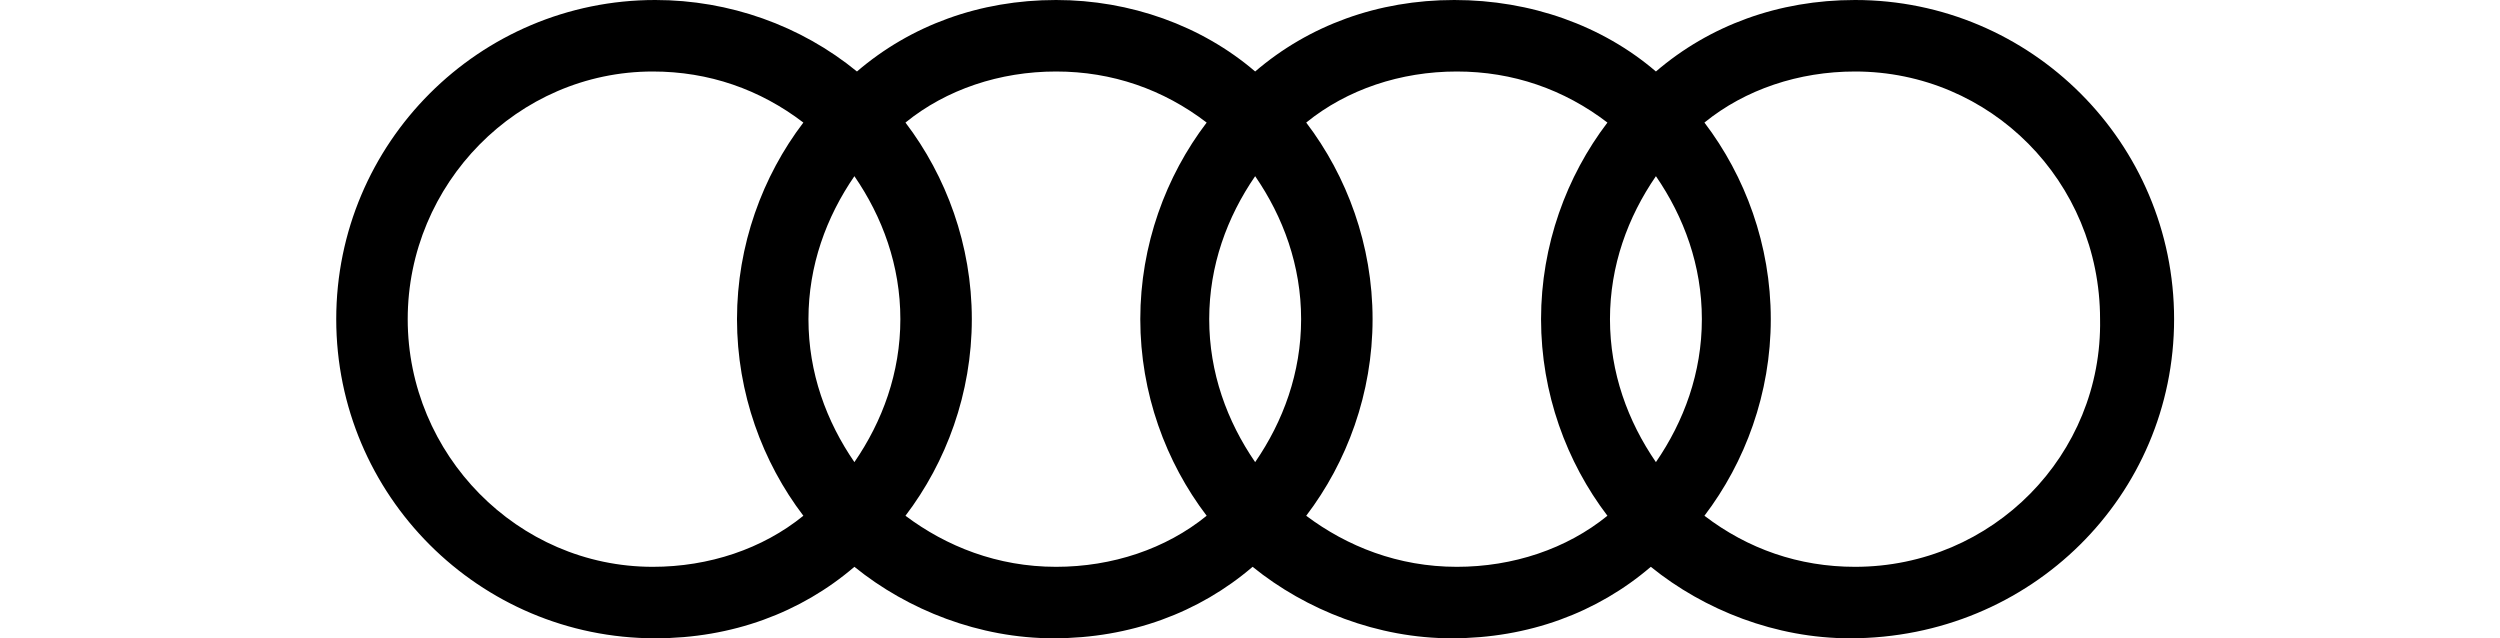
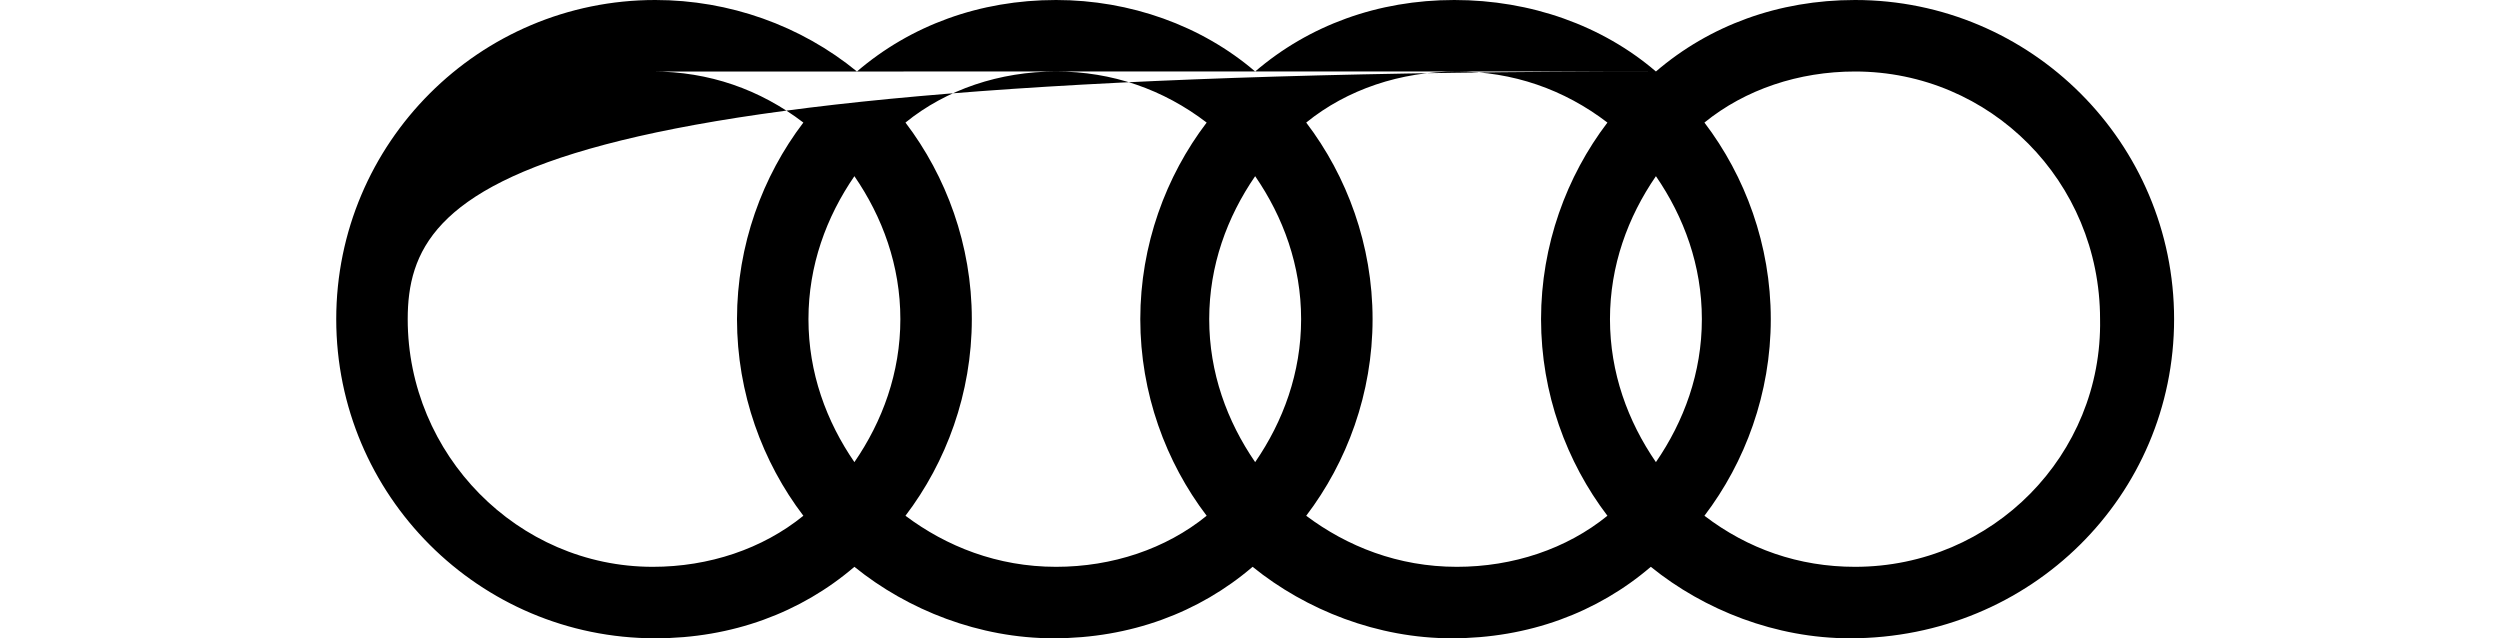
<svg xmlns="http://www.w3.org/2000/svg" width="188" height="48" viewBox="0 0 188 48" fill="none">
-   <path fill-rule="evenodd" clip-rule="evenodd" d="M124.525 5.376C128.556 1.92 133.739 0 139.497 0C152.742 0 163.492 10.752 163.492 24C163.492 37.248 152.742 48 139.113 48C133.547 48 128.172 45.888 124.141 42.624C120.11 46.08 114.927 48 109.169 48C103.602 48 98.227 45.888 94.196 42.624C90.165 46.08 84.982 48 79.224 48C73.657 48 68.282 45.888 64.251 42.624C60.22 46.08 55.038 48 49.279 48C36.034 48 25.285 37.248 25.285 24C25.285 10.752 36.034 0 49.279 0C54.846 0 60.22 1.92 64.443 5.376C68.474 1.92 73.657 0 79.416 0C84.982 0 90.357 1.92 94.388 5.376C98.419 1.92 103.602 0 109.361 0C115.119 0 120.494 1.92 124.525 5.376ZM49.087 5.377C38.914 5.377 30.66 13.825 30.66 24.001C30.66 34.177 38.914 42.625 49.087 42.625C53.31 42.625 57.341 41.281 60.413 38.785C57.341 34.753 55.422 29.569 55.422 24.001C55.422 18.433 57.341 13.249 60.413 9.217C57.149 6.721 53.31 5.377 49.087 5.377ZM68.091 38.785C71.162 34.753 73.081 29.569 73.081 24.001C73.081 18.433 71.162 13.249 68.091 9.217C71.162 6.721 75.193 5.377 79.416 5.377C83.639 5.377 87.478 6.721 90.741 9.217C87.67 13.249 85.75 18.433 85.75 24.001C85.75 29.569 87.67 34.753 90.741 38.785C87.67 41.281 83.639 42.625 79.416 42.625C75.001 42.625 71.162 41.089 68.091 38.785ZM103.218 24.001C103.218 29.569 101.299 34.753 98.227 38.785C101.299 41.089 105.138 42.625 109.553 42.625C113.776 42.625 117.807 41.281 120.878 38.785C117.807 34.753 115.887 29.569 115.887 24.001C115.887 18.433 117.807 13.249 120.878 9.217C117.615 6.721 113.776 5.377 109.553 5.377C105.33 5.377 101.299 6.721 98.227 9.217C101.299 13.249 103.218 18.433 103.218 24.001ZM128.173 38.785C131.436 41.281 135.275 42.625 139.498 42.625C149.863 42.625 158.117 34.177 157.925 24.001C157.925 13.633 149.671 5.377 139.498 5.377C135.275 5.377 131.244 6.721 128.173 9.217C131.244 13.249 133.163 18.433 133.163 24.001C133.163 29.569 131.244 34.753 128.173 38.785ZM64.251 34.752C62.14 31.68 60.796 28.032 60.796 24C60.796 19.968 62.14 16.32 64.251 13.248C66.363 16.32 67.707 19.968 67.707 24C67.707 28.032 66.363 31.68 64.251 34.752ZM90.933 24C90.933 28.032 92.277 31.68 94.388 34.752C96.5 31.68 97.844 28.032 97.844 24C97.844 19.968 96.5 16.32 94.388 13.248C92.277 16.32 90.933 19.968 90.933 24ZM124.525 34.752C122.414 31.68 121.07 28.032 121.07 24C121.07 19.968 122.414 16.32 124.525 13.248C126.637 16.32 127.98 19.968 127.98 24C127.98 28.032 126.637 31.68 124.525 34.752Z" fill="black" />
+   <path fill-rule="evenodd" clip-rule="evenodd" d="M124.525 5.376C128.556 1.92 133.739 0 139.497 0C152.742 0 163.492 10.752 163.492 24C163.492 37.248 152.742 48 139.113 48C133.547 48 128.172 45.888 124.141 42.624C120.11 46.08 114.927 48 109.169 48C103.602 48 98.227 45.888 94.196 42.624C90.165 46.08 84.982 48 79.224 48C73.657 48 68.282 45.888 64.251 42.624C60.22 46.08 55.038 48 49.279 48C36.034 48 25.285 37.248 25.285 24C25.285 10.752 36.034 0 49.279 0C54.846 0 60.22 1.92 64.443 5.376C68.474 1.92 73.657 0 79.416 0C84.982 0 90.357 1.92 94.388 5.376C98.419 1.92 103.602 0 109.361 0C115.119 0 120.494 1.92 124.525 5.376ZC38.914 5.377 30.66 13.825 30.66 24.001C30.66 34.177 38.914 42.625 49.087 42.625C53.31 42.625 57.341 41.281 60.413 38.785C57.341 34.753 55.422 29.569 55.422 24.001C55.422 18.433 57.341 13.249 60.413 9.217C57.149 6.721 53.31 5.377 49.087 5.377ZM68.091 38.785C71.162 34.753 73.081 29.569 73.081 24.001C73.081 18.433 71.162 13.249 68.091 9.217C71.162 6.721 75.193 5.377 79.416 5.377C83.639 5.377 87.478 6.721 90.741 9.217C87.67 13.249 85.75 18.433 85.75 24.001C85.75 29.569 87.67 34.753 90.741 38.785C87.67 41.281 83.639 42.625 79.416 42.625C75.001 42.625 71.162 41.089 68.091 38.785ZM103.218 24.001C103.218 29.569 101.299 34.753 98.227 38.785C101.299 41.089 105.138 42.625 109.553 42.625C113.776 42.625 117.807 41.281 120.878 38.785C117.807 34.753 115.887 29.569 115.887 24.001C115.887 18.433 117.807 13.249 120.878 9.217C117.615 6.721 113.776 5.377 109.553 5.377C105.33 5.377 101.299 6.721 98.227 9.217C101.299 13.249 103.218 18.433 103.218 24.001ZM128.173 38.785C131.436 41.281 135.275 42.625 139.498 42.625C149.863 42.625 158.117 34.177 157.925 24.001C157.925 13.633 149.671 5.377 139.498 5.377C135.275 5.377 131.244 6.721 128.173 9.217C131.244 13.249 133.163 18.433 133.163 24.001C133.163 29.569 131.244 34.753 128.173 38.785ZM64.251 34.752C62.14 31.68 60.796 28.032 60.796 24C60.796 19.968 62.14 16.32 64.251 13.248C66.363 16.32 67.707 19.968 67.707 24C67.707 28.032 66.363 31.68 64.251 34.752ZM90.933 24C90.933 28.032 92.277 31.68 94.388 34.752C96.5 31.68 97.844 28.032 97.844 24C97.844 19.968 96.5 16.32 94.388 13.248C92.277 16.32 90.933 19.968 90.933 24ZM124.525 34.752C122.414 31.68 121.07 28.032 121.07 24C121.07 19.968 122.414 16.32 124.525 13.248C126.637 16.32 127.98 19.968 127.98 24C127.98 28.032 126.637 31.68 124.525 34.752Z" fill="black" />
</svg>